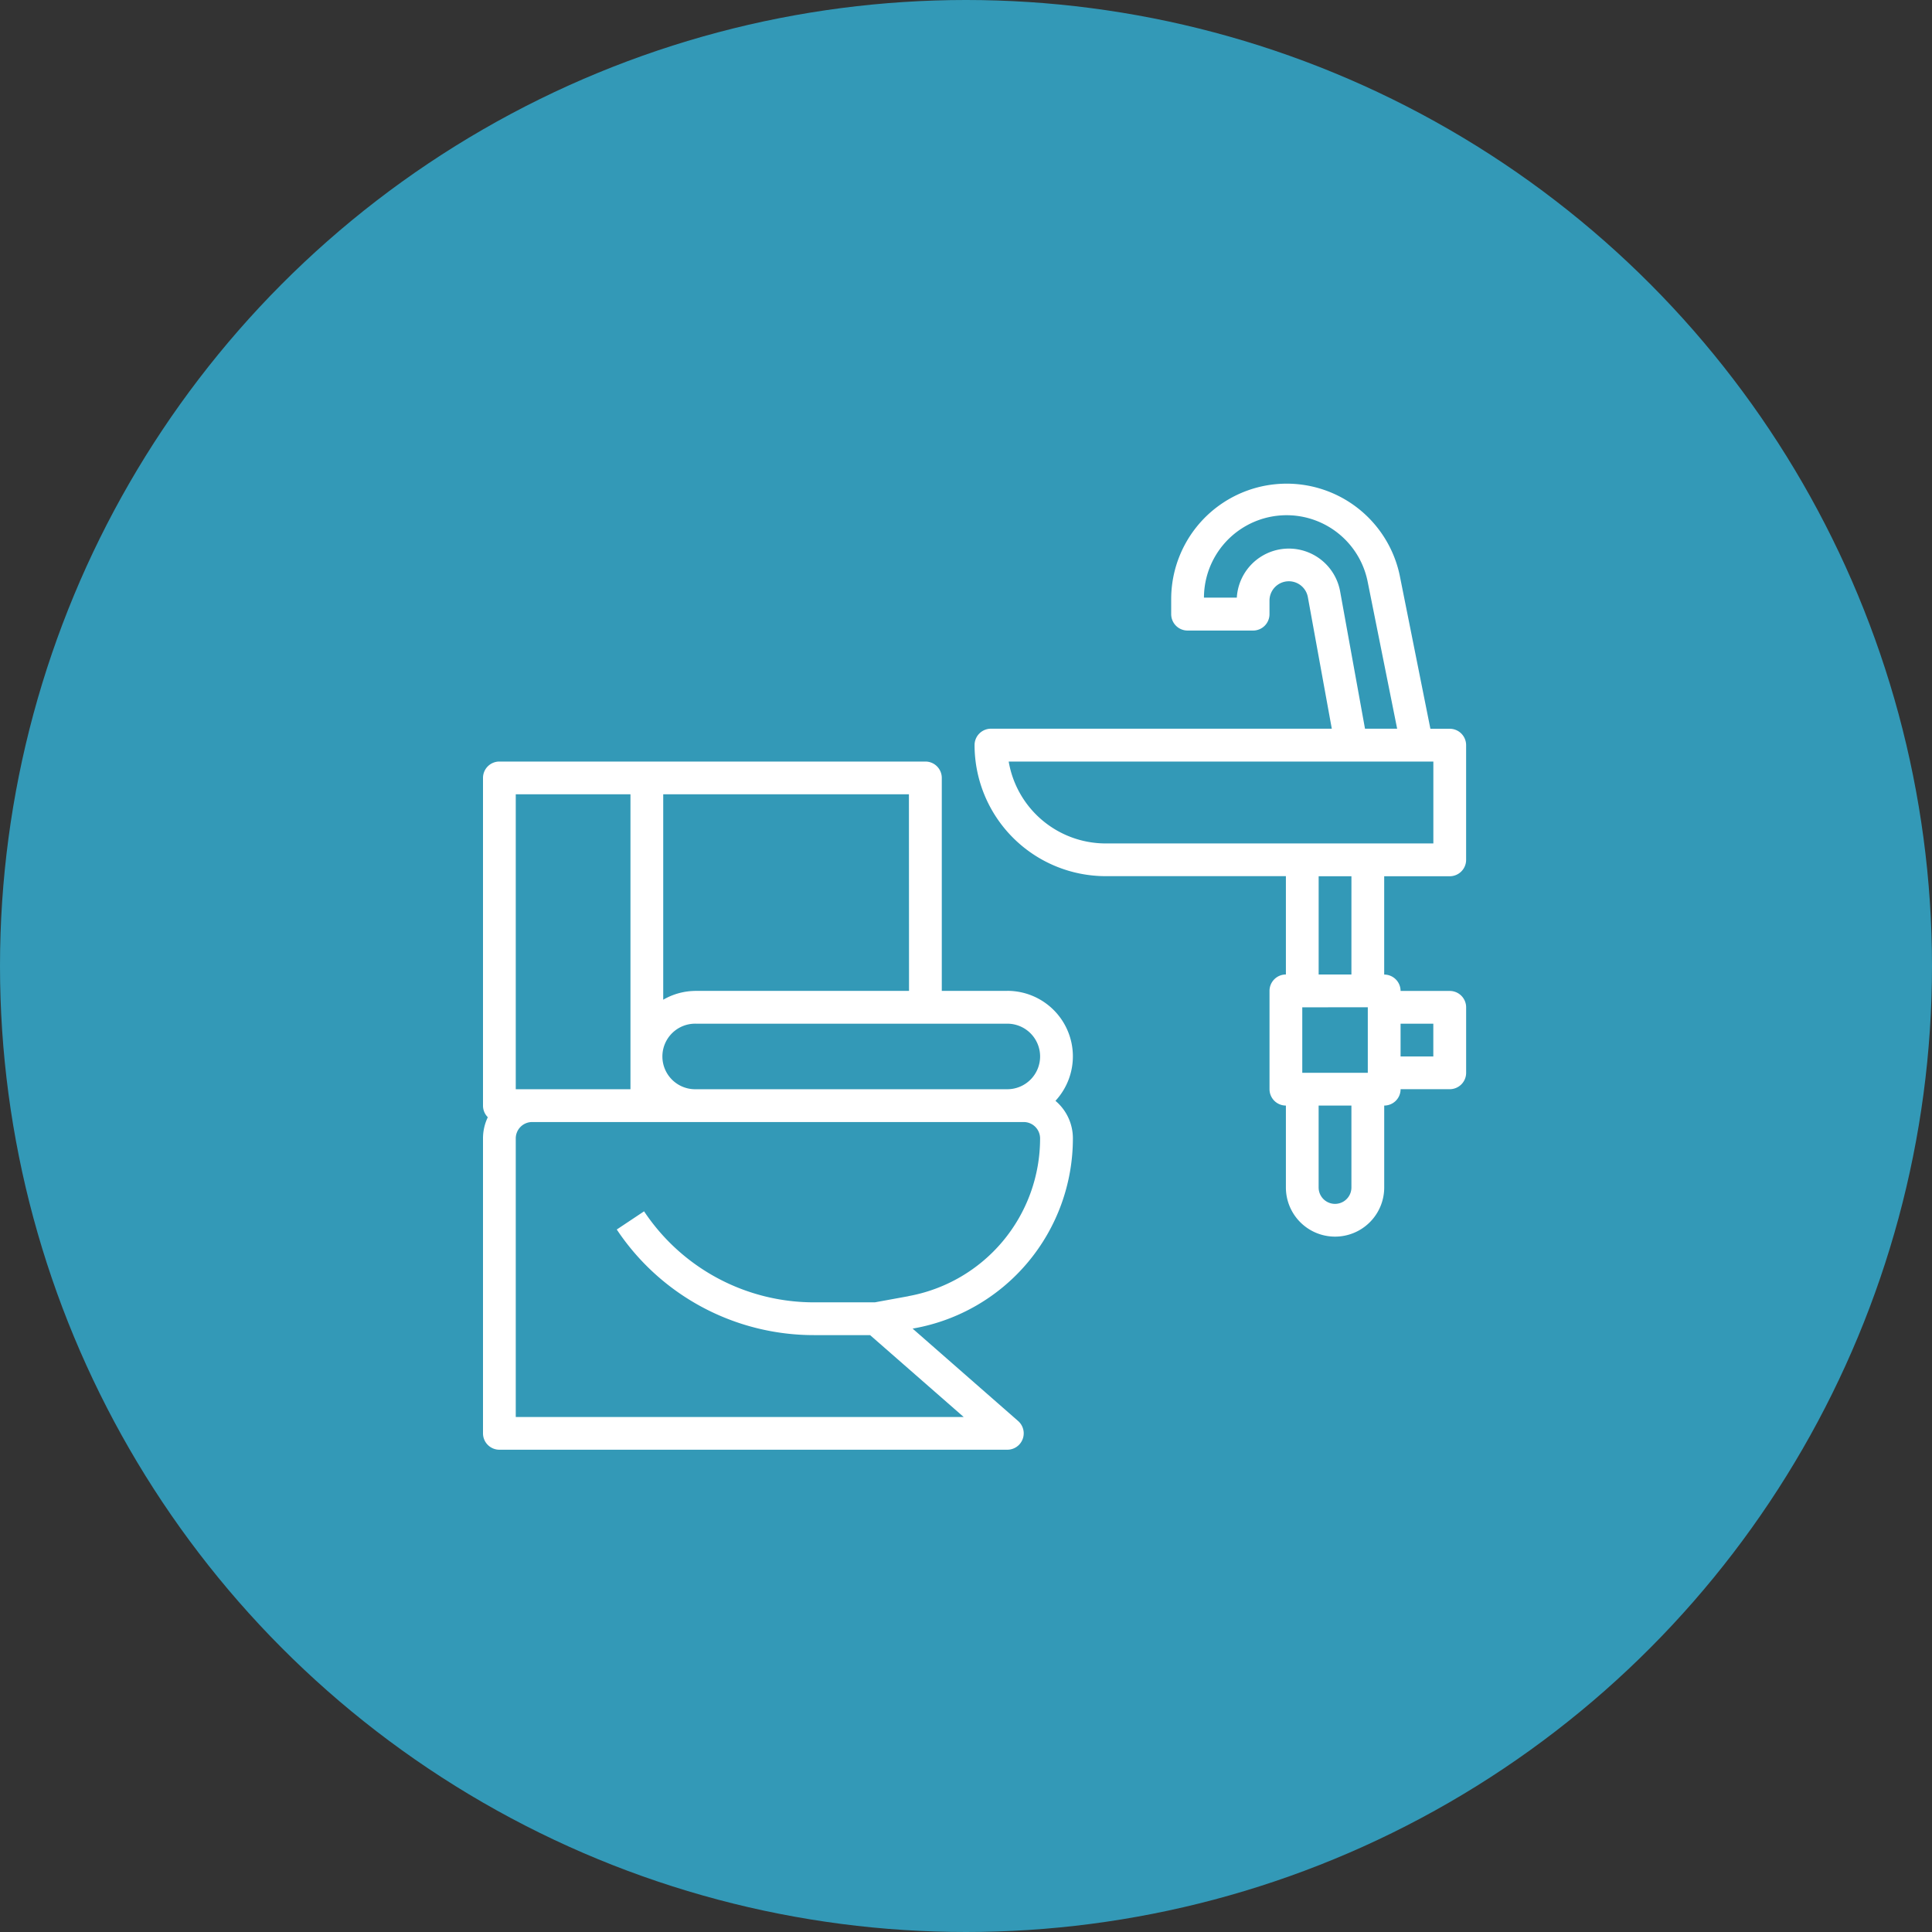
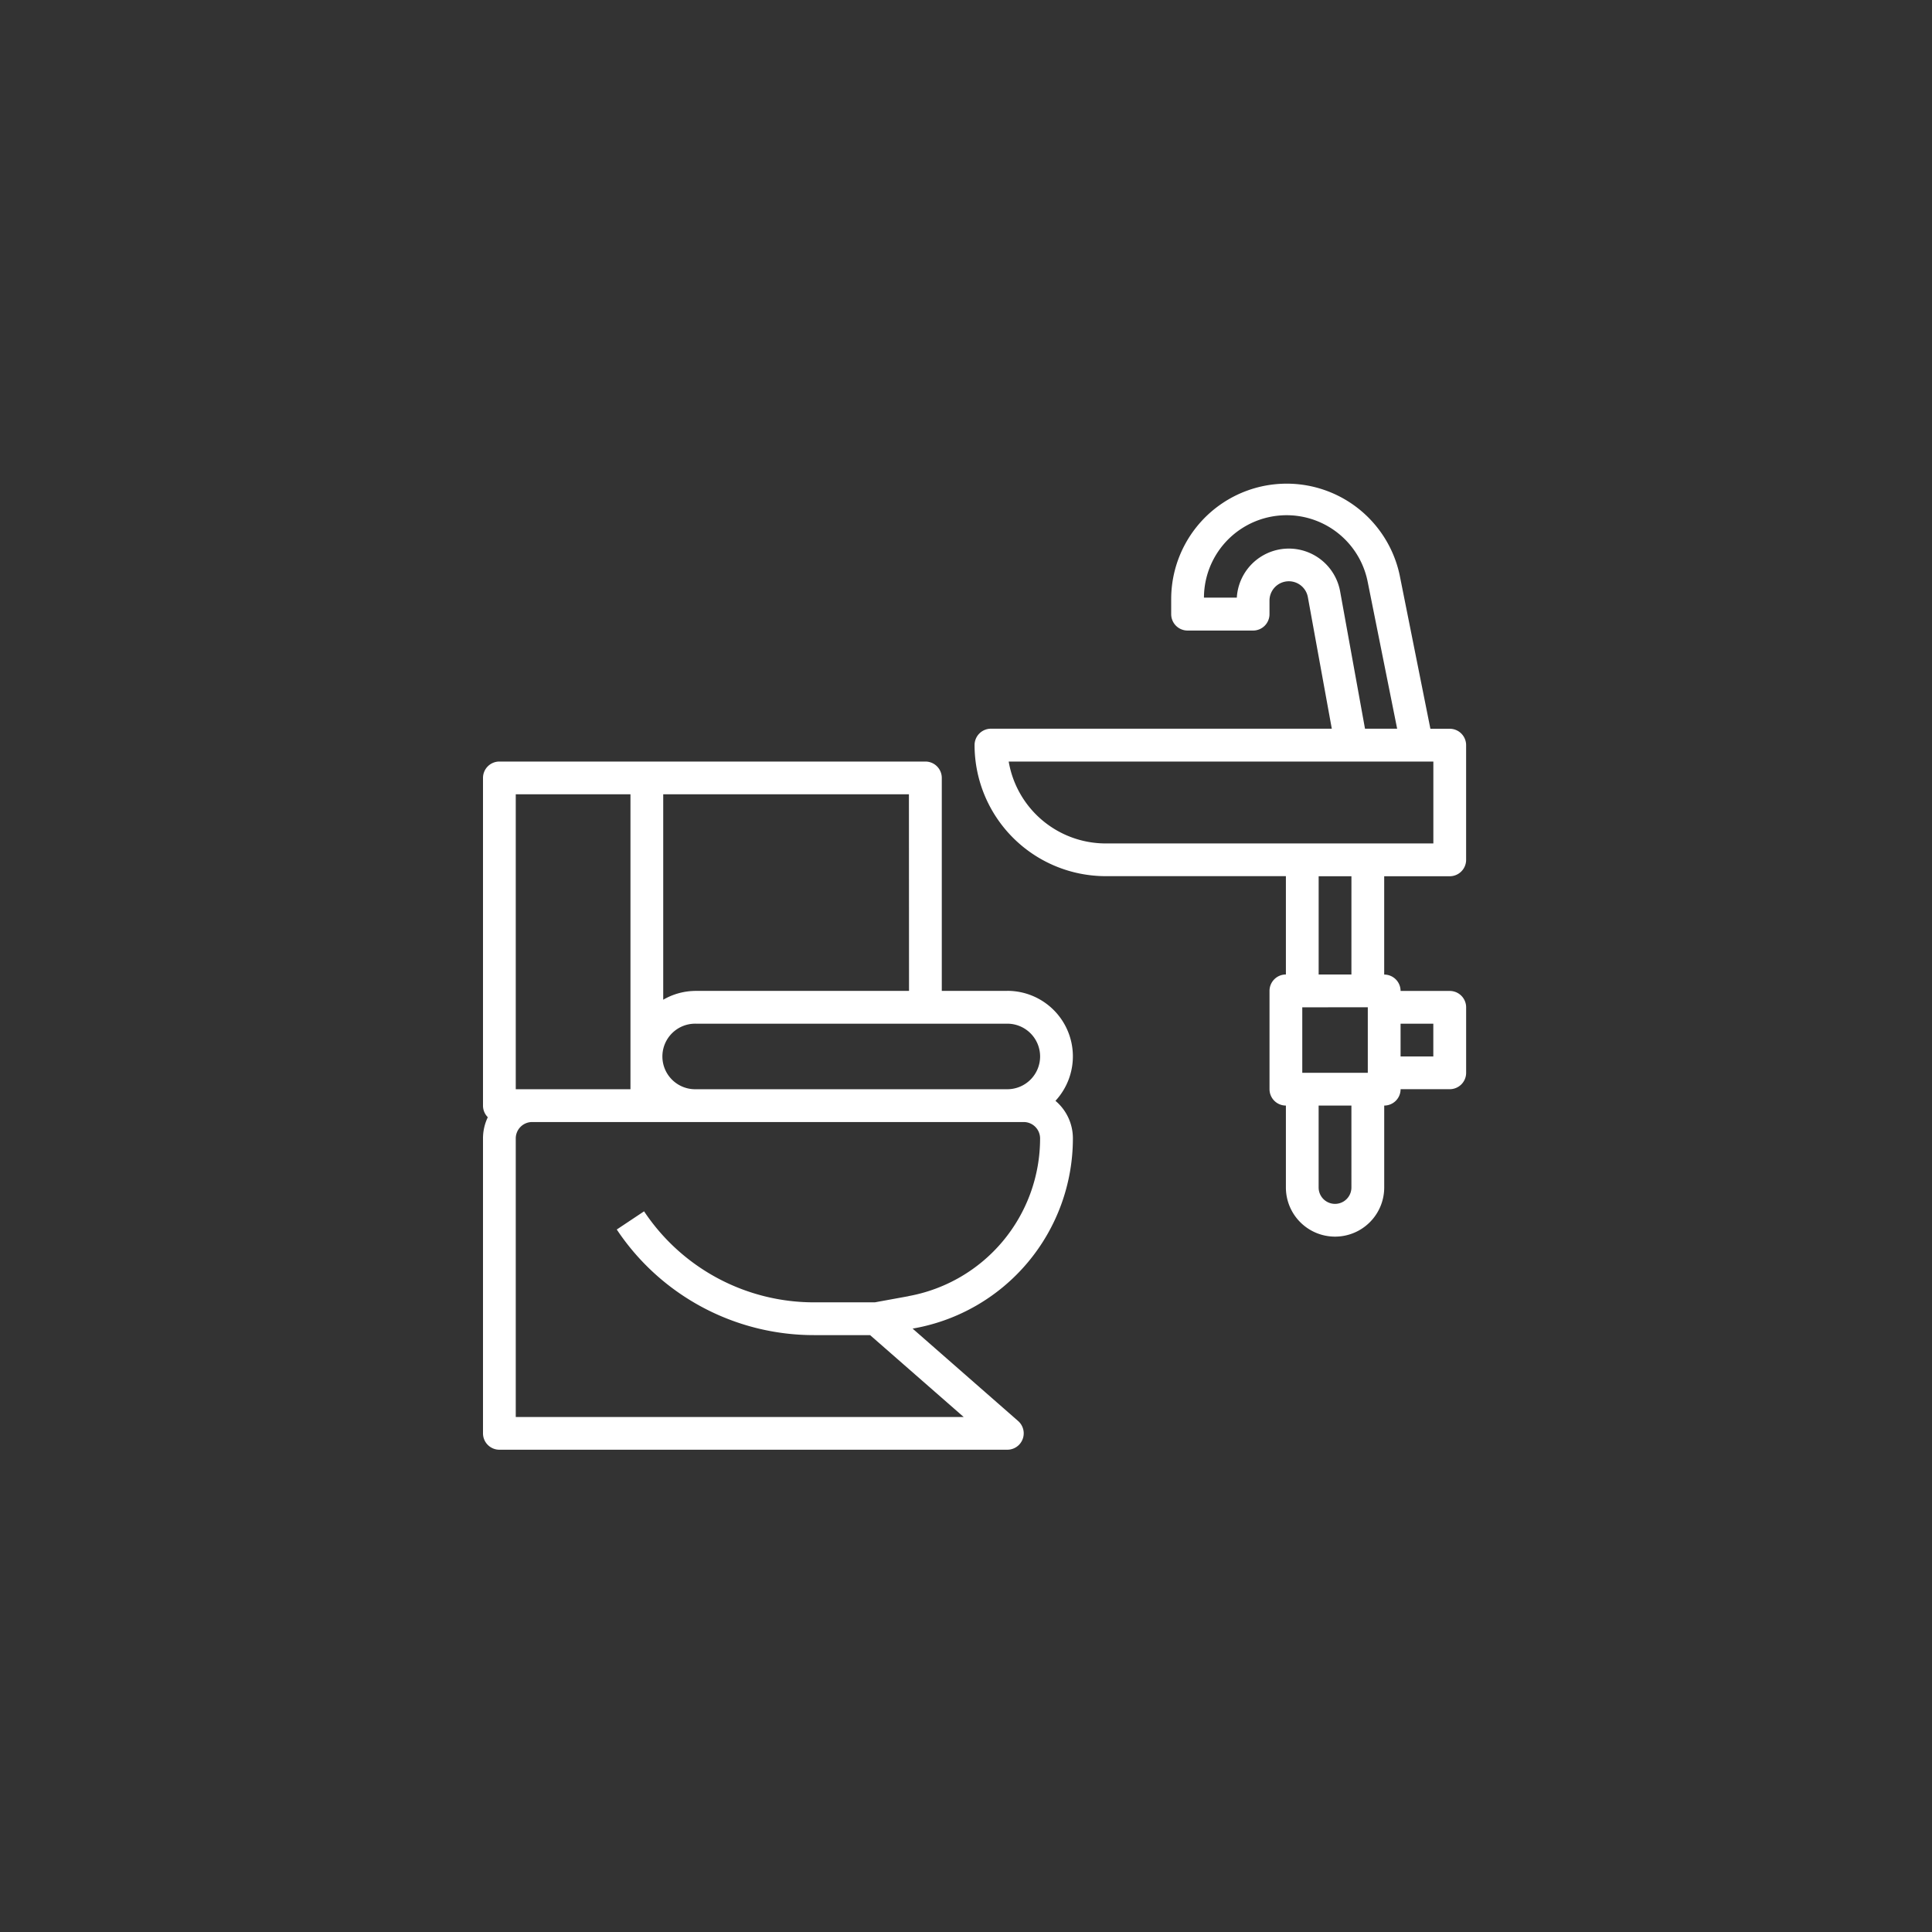
<svg xmlns="http://www.w3.org/2000/svg" width="92" height="92" viewBox="0 0 92 92">
  <rect x="0" y="0" width="92" height="92" fill="#333333" stroke="none" />
  <g id="Installation_d_équipements_sanitaires" data-name="Installation d' équipements sanitaires" transform="translate(424 -4440)">
    <g id="Groupe_37710" data-name="Groupe 37710" transform="translate(-771.999 809.001)">
-       <circle id="Ellipse_1" data-name="Ellipse 1" cx="46" cy="46" r="46" transform="translate(347.999 3630.999)" fill="#3399b7" />
-     </g>
+       </g>
    <g id="Search_results_for_Sanitary_-_Flaticon-12" data-name="Search results for Sanitary - Flaticon-12" transform="translate(-417 4447)">
      <g id="Out_line" data-name="Out line" transform="translate(16 15.999)">
        <path id="Tracé_37142" data-name="Tracé 37142" d="M62.035,34.726a.78.78,0,0,0,.78-.78V28.483a.78.78,0,0,0-.78-.78h-.921l-1.457-7.285A5.5,5.5,0,0,0,48.771,21.5v.746a.78.78,0,0,0,.78.78h3.121a.78.78,0,0,0,.78-.78V21.6a.921.921,0,0,1,1.827-.165L56.419,27.7H40.188a.78.78,0,0,0-.78.78,6.249,6.249,0,0,0,6.242,6.242h8.583v4.682a.78.78,0,0,0-.78.78v4.682a.78.78,0,0,0,.78.78v3.9a2.341,2.341,0,1,0,4.682,0v-3.9a.78.78,0,0,0,.78-.78h2.341a.78.78,0,0,0,.78-.78V40.968a.78.78,0,0,0-.78-.78H59.694a.78.78,0,0,0-.78-.78V34.726Zm-5.22-13.568a2.482,2.482,0,0,0-4.919.3H50.331a3.936,3.936,0,0,1,7.8-.737l1.4,6.979H58ZM41.033,29.264H61.255v3.9H45.65A4.689,4.689,0,0,1,41.033,29.264Zm17.1,11.7v3.121H55.013V40.968Zm-.78,8.583a.78.78,0,1,1-1.561,0v-3.9h1.561Zm3.9-7.8v1.561H59.694V41.748Zm-3.9-2.341H55.793V34.726h1.561Zm-16.385.78H37.847V30.044a.78.78,0,0,0-.78-.78H16.78a.78.78,0,0,0-.78.78V45.649a.778.778,0,0,0,.229.552A2.327,2.327,0,0,0,16,47.21V61.254a.78.78,0,0,0,.78.78H40.968a.78.78,0,0,0,.514-1.367l-5.024-4.4.082-.015a9.19,9.19,0,0,0,7.55-9.046,2.336,2.336,0,0,0-.83-1.786,3.119,3.119,0,0,0-2.292-5.237Zm1.561,3.121a1.562,1.562,0,0,1-1.561,1.561H26.143a1.561,1.561,0,1,1,0-3.121H40.968A1.562,1.562,0,0,1,42.529,43.308Zm-6.242-3.121H26.143a3.1,3.1,0,0,0-1.561.42V30.824h11.7ZM17.56,30.824h5.462V44.869H17.56Zm18.7,23.9-1.6.292H31.77a9.714,9.714,0,0,1-8.1-4.334l-1.3.866a11.271,11.271,0,0,0,9.4,5.029h2.663l4.458,3.9H17.56V47.21a.781.781,0,0,1,.78-.78H41.748a.781.781,0,0,1,.78.78A7.63,7.63,0,0,1,36.26,54.72Z" transform="translate(-16 -15.999)" fill="#fff" />
      </g>
    </g>
  </g>
</svg>